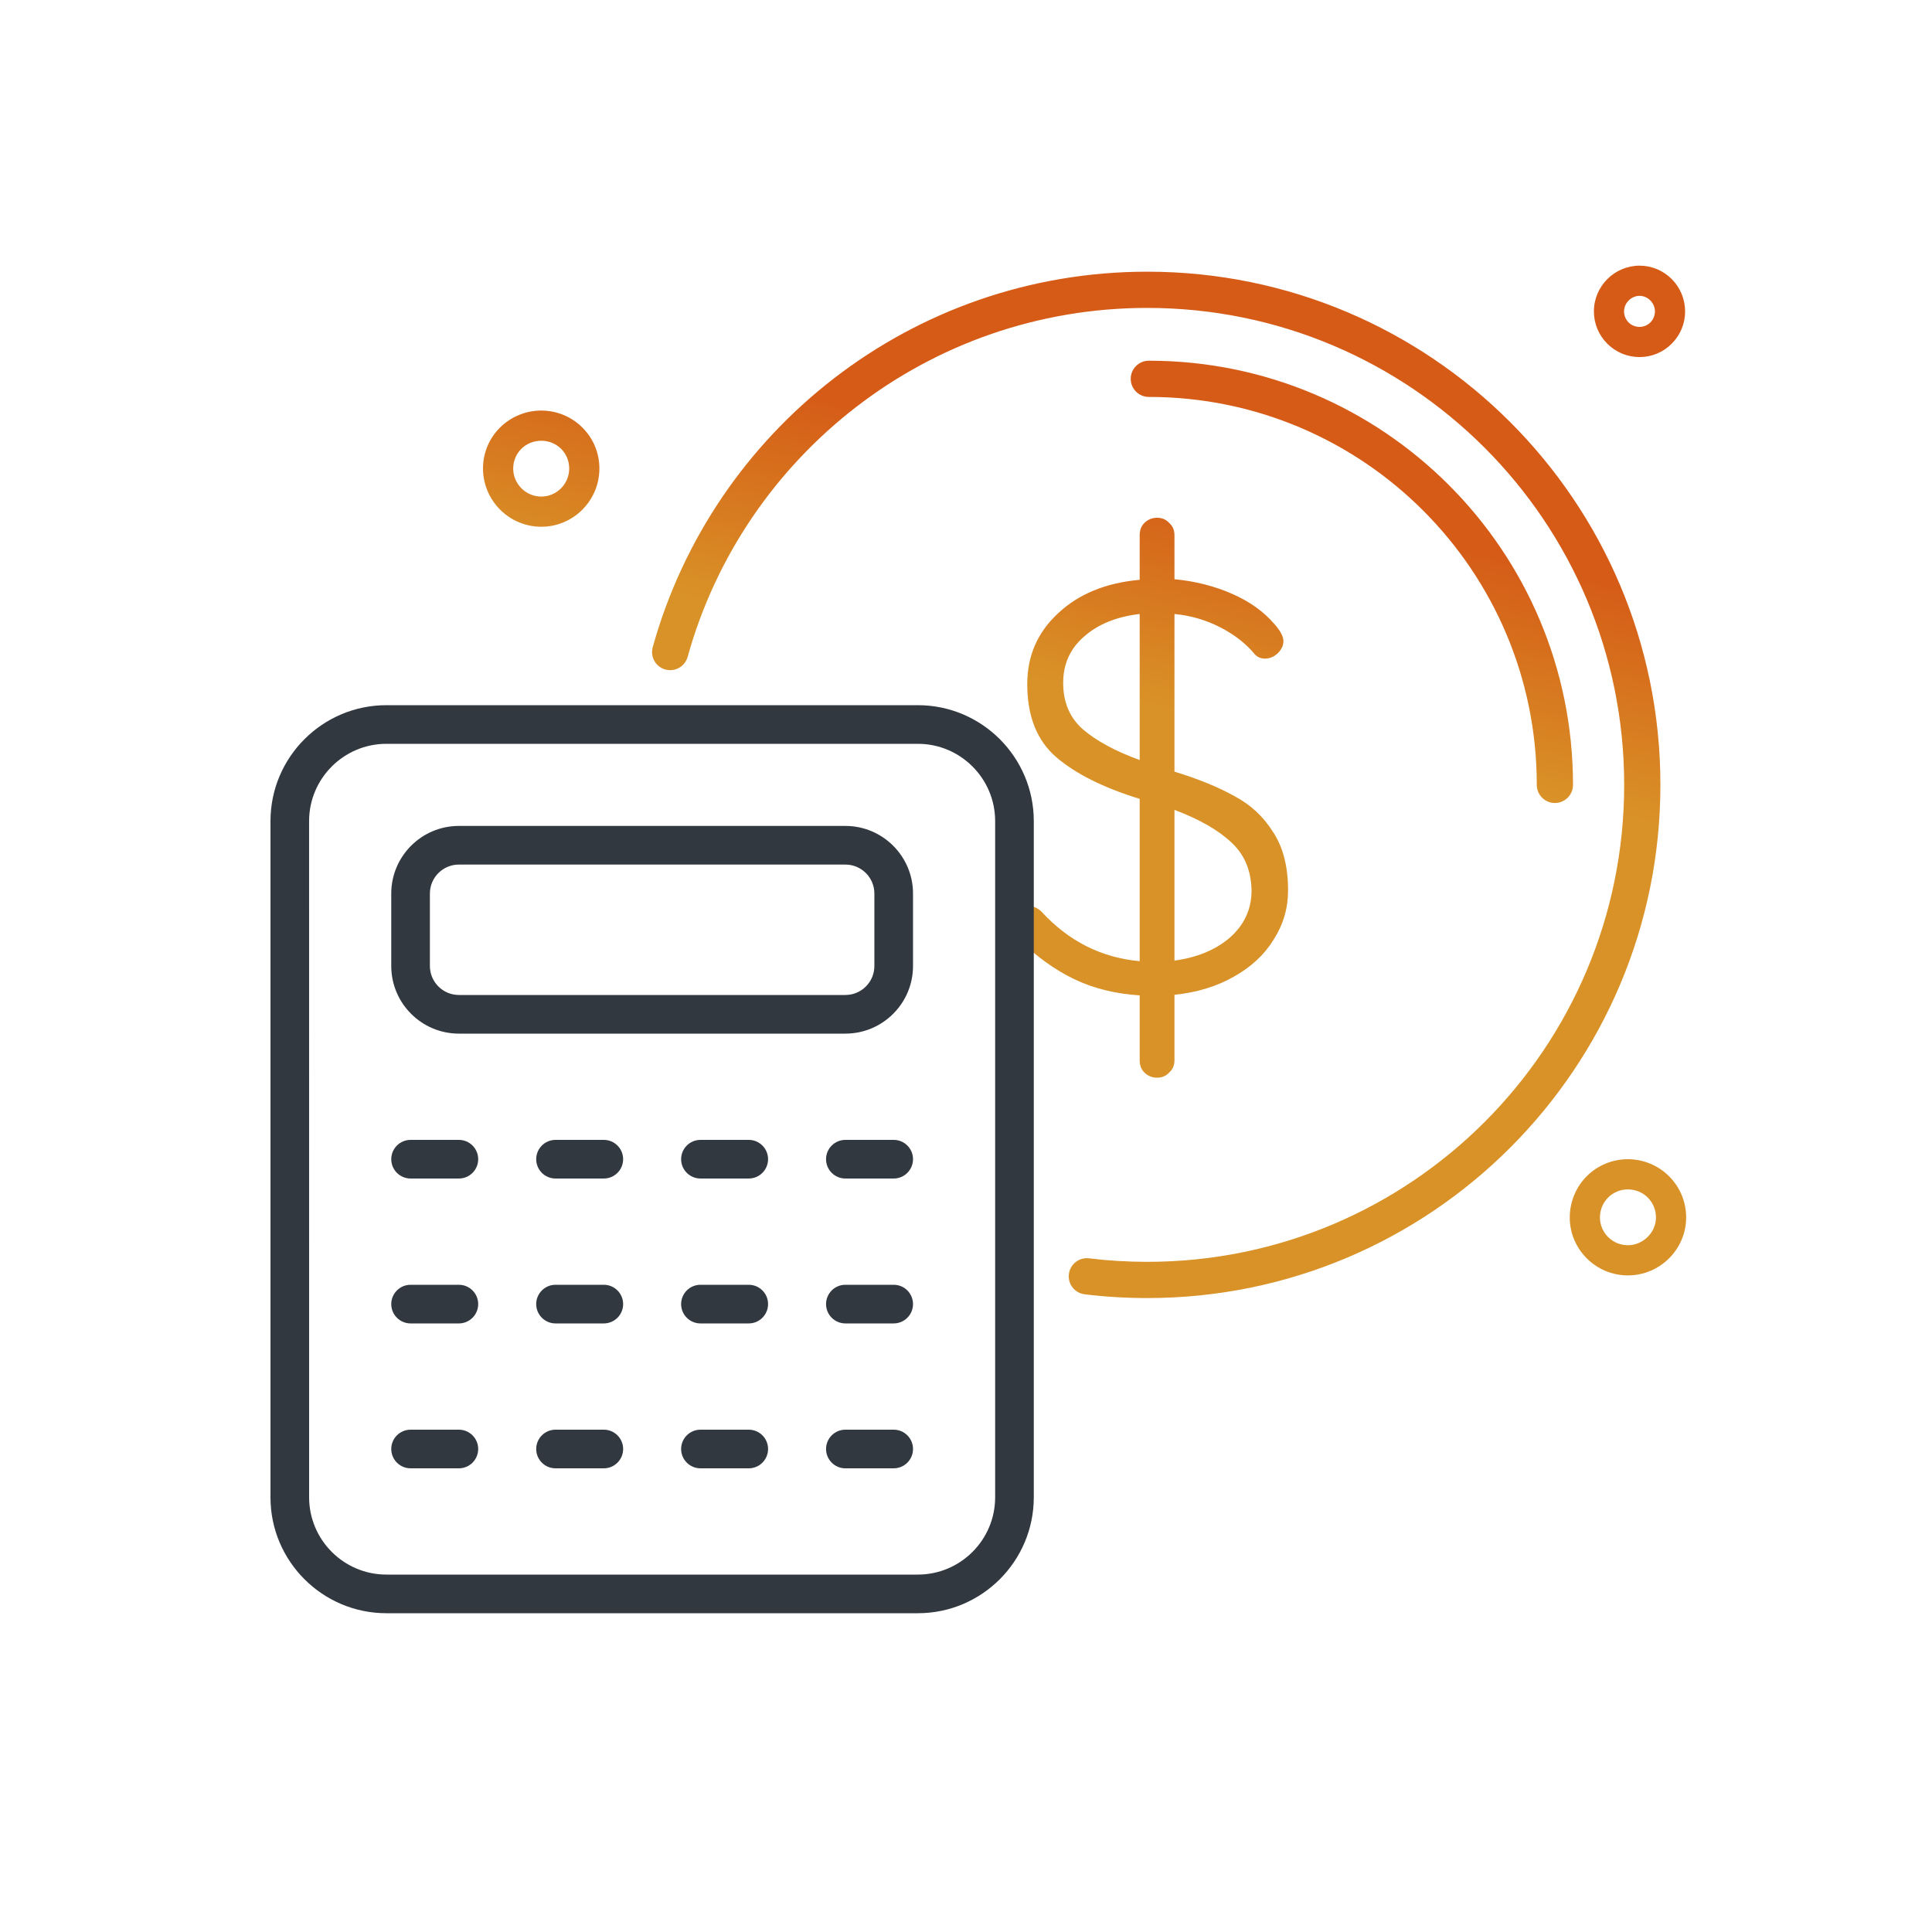
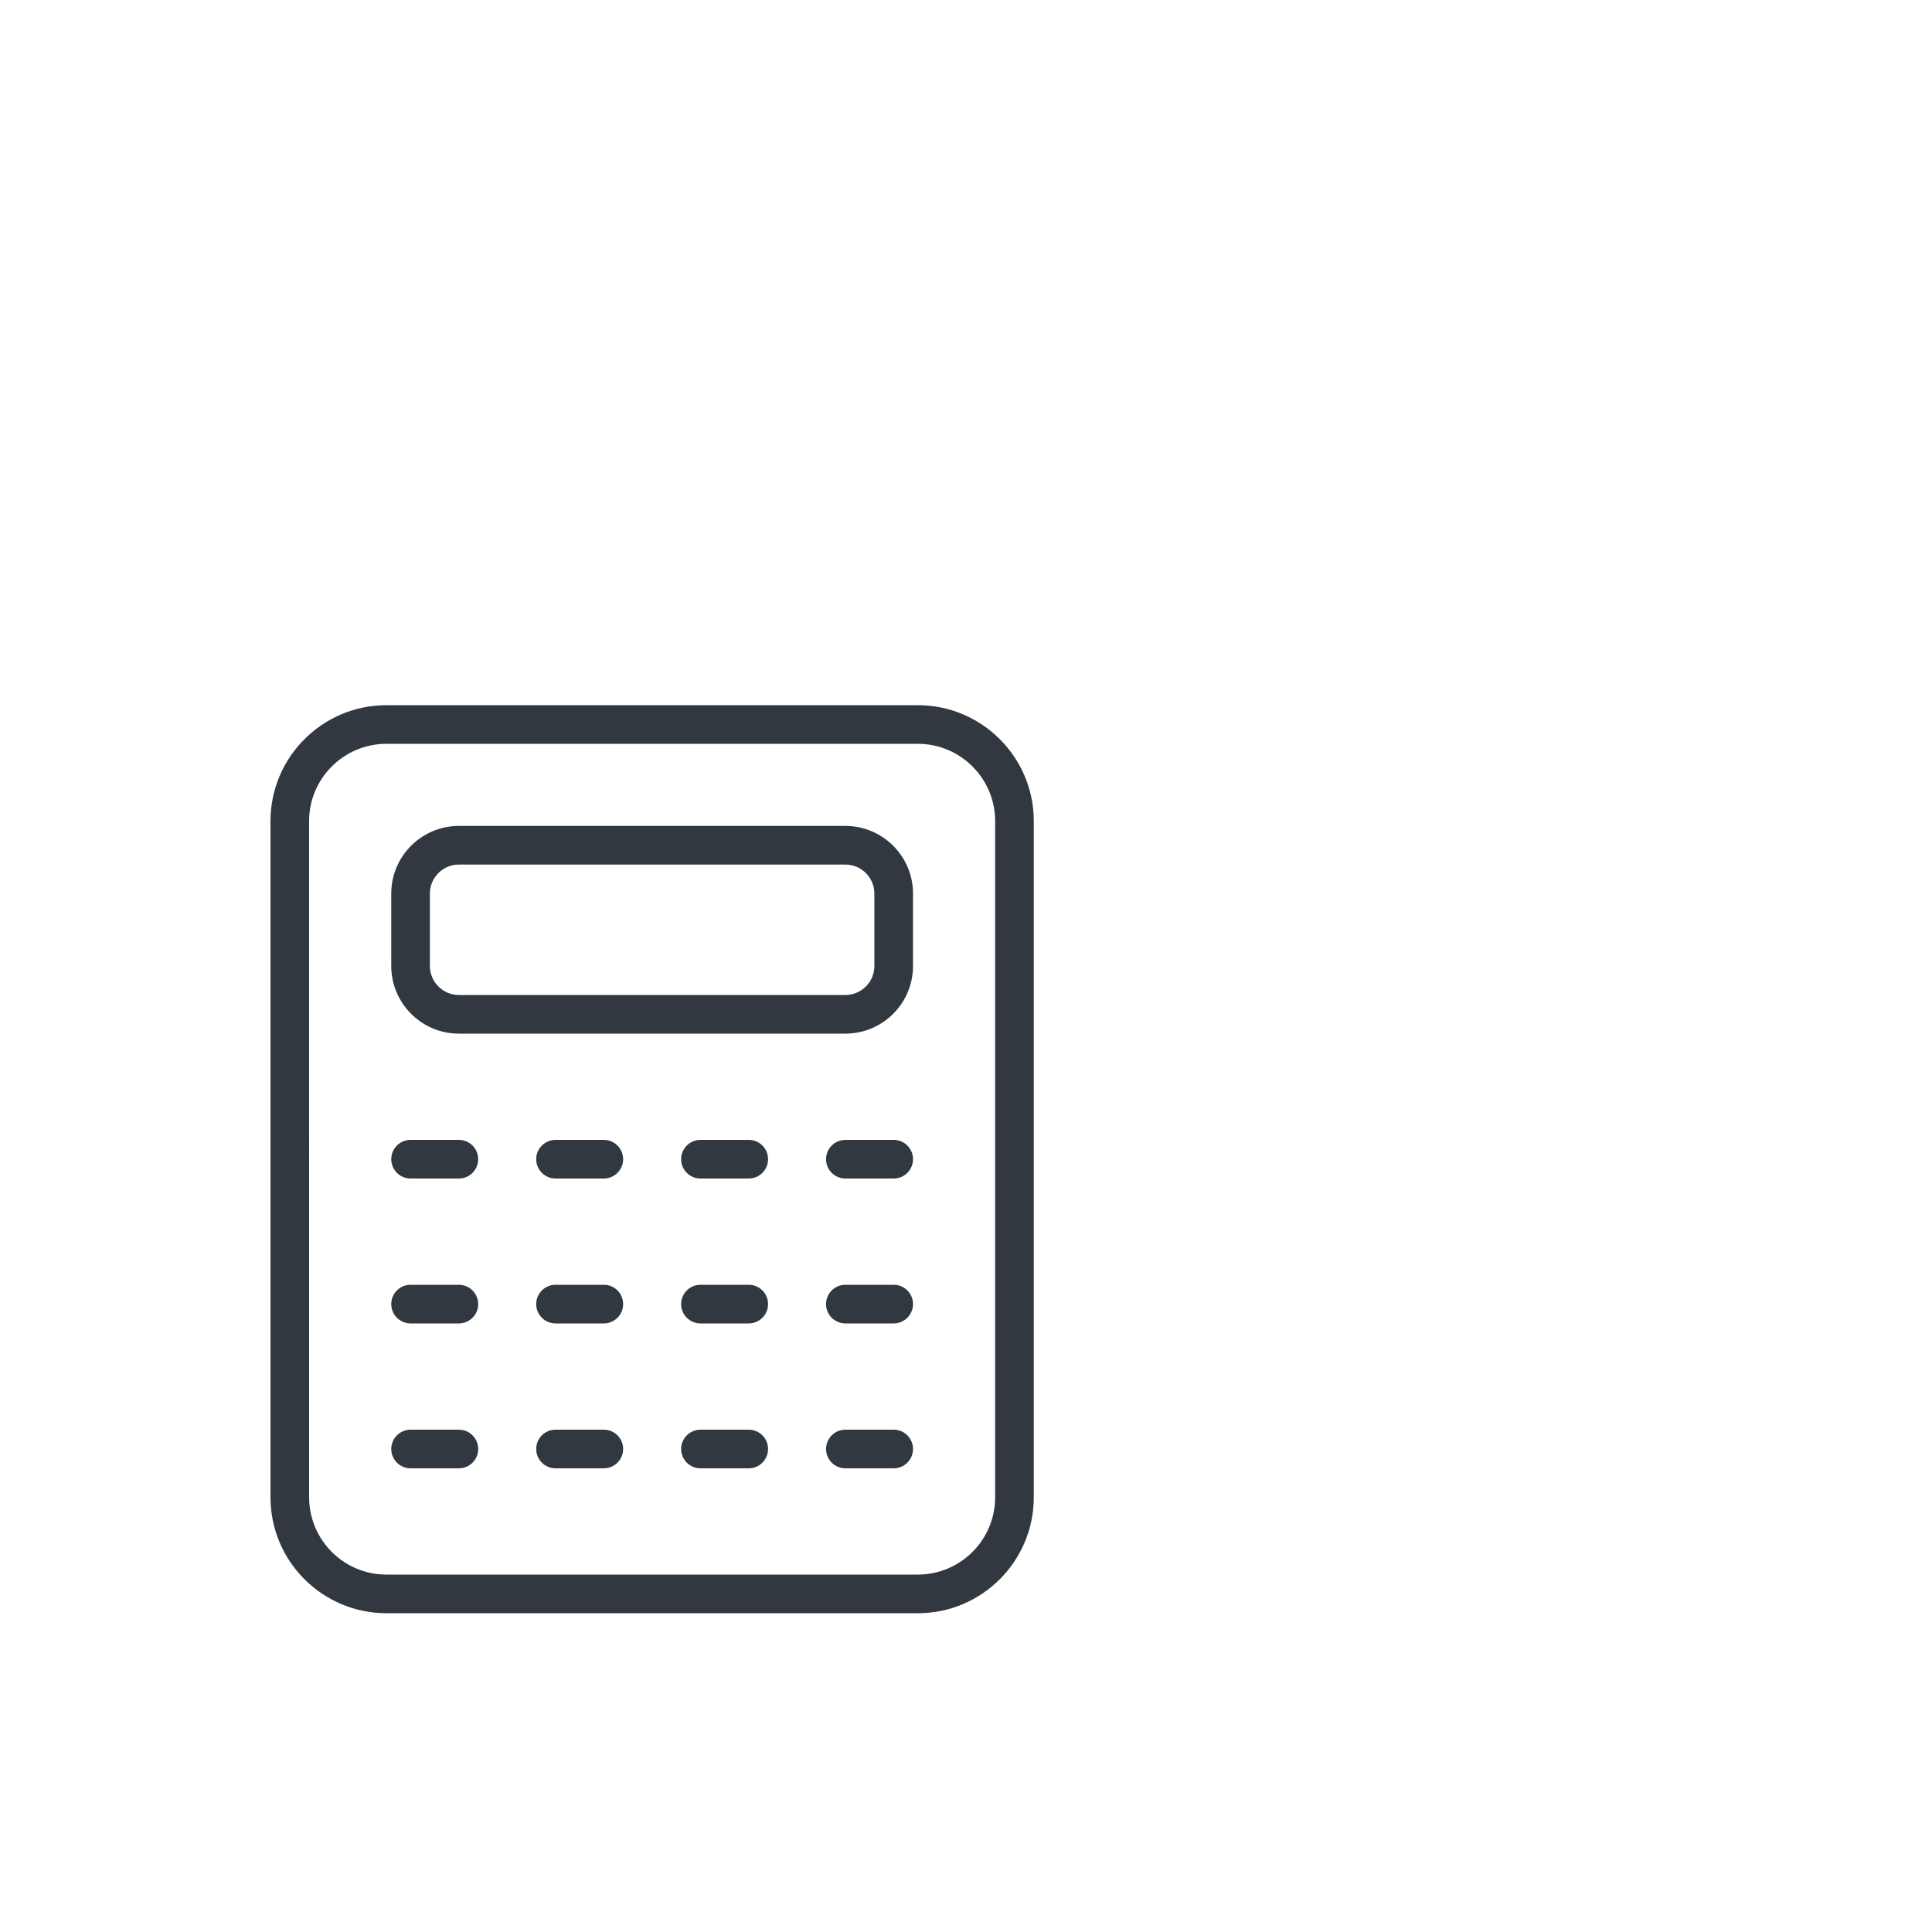
<svg xmlns="http://www.w3.org/2000/svg" width="80" height="80" viewBox="0 0 80 80" fill="none">
-   <path fill-rule="evenodd" clip-rule="evenodd" d="M66.553 14.231C66.911 14.588 67.386 14.784 67.891 14.786C68.395 14.784 68.869 14.588 69.224 14.23C69.58 13.873 69.777 13.398 69.777 12.892C69.775 12.391 69.58 11.917 69.227 11.559C68.872 11.202 68.397 11.002 67.891 11C66.85 11.003 66.002 11.852 66 12.892C66 13.398 66.197 13.873 66.553 14.231ZM67.248 12.892C67.25 12.545 67.544 12.252 67.891 12.25C68.234 12.252 68.527 12.545 68.527 12.892C68.525 13.252 68.246 13.534 67.891 13.536C67.528 13.533 67.252 13.256 67.248 12.892ZM28.473 27.201C30.788 18.866 38.433 12.75 47.504 12.75C58.412 12.75 67.254 21.592 67.254 32.5C67.254 43.408 58.412 52.25 47.504 52.25C46.688 52.25 45.884 52.201 45.094 52.105C44.683 52.055 44.309 52.347 44.26 52.759C44.209 53.17 44.502 53.544 44.913 53.594C45.763 53.697 46.627 53.75 47.504 53.75C59.24 53.75 68.754 44.236 68.754 32.5C68.754 20.764 59.24 11.25 47.504 11.25C37.742 11.25 29.519 17.832 27.028 26.799C26.917 27.198 27.15 27.612 27.549 27.723C27.948 27.834 28.362 27.6 28.473 27.201ZM47.571 14.936C47.157 14.936 46.821 15.272 46.821 15.686C46.821 16.101 47.157 16.436 47.571 16.436C56.443 16.436 63.635 23.628 63.635 32.5C63.635 32.914 63.97 33.25 64.385 33.25C64.799 33.25 65.135 32.914 65.135 32.5C65.135 22.8 57.271 14.936 47.571 14.936ZM53.336 36.872C53.336 37.608 53.136 38.288 52.736 38.912C52.352 39.536 51.8 40.048 51.08 40.448C50.376 40.848 49.56 41.096 48.632 41.192V43.904C48.632 44.112 48.56 44.28 48.416 44.408C48.288 44.552 48.12 44.624 47.912 44.624C47.704 44.624 47.528 44.552 47.384 44.408C47.256 44.28 47.192 44.112 47.192 43.904V41.216C46.184 41.152 45.28 40.928 44.48 40.544C43.68 40.16 42.904 39.6 42.152 38.864C41.96 38.704 41.864 38.512 41.864 38.288C41.864 38.096 41.936 37.92 42.08 37.76C42.24 37.6 42.416 37.52 42.608 37.52C42.8 37.52 42.976 37.6 43.136 37.76C44.256 38.976 45.608 39.656 47.192 39.8V33.08C45.688 32.616 44.536 32.04 43.736 31.352C42.936 30.664 42.536 29.656 42.536 28.328C42.536 27.16 42.96 26.184 43.808 25.4C44.656 24.6 45.784 24.136 47.192 24.008V22.16C47.192 21.952 47.256 21.784 47.384 21.656C47.528 21.512 47.704 21.44 47.912 21.44C48.12 21.44 48.288 21.512 48.416 21.656C48.56 21.784 48.632 21.952 48.632 22.16V23.984C49.48 24.064 50.272 24.264 51.008 24.584C51.744 24.904 52.336 25.328 52.784 25.856C53.024 26.128 53.144 26.36 53.144 26.552C53.144 26.728 53.064 26.896 52.904 27.056C52.744 27.2 52.568 27.272 52.376 27.272C52.216 27.272 52.08 27.216 51.968 27.104C51.6 26.656 51.12 26.28 50.528 25.976C49.936 25.672 49.304 25.488 48.632 25.424V31.952C49.624 32.256 50.448 32.592 51.104 32.96C51.776 33.312 52.312 33.808 52.712 34.448C53.128 35.072 53.336 35.88 53.336 36.872ZM44.024 28.28C44.024 29.08 44.296 29.72 44.84 30.2C45.4 30.68 46.184 31.104 47.192 31.472V25.424C46.232 25.536 45.464 25.848 44.888 26.36C44.312 26.856 44.024 27.496 44.024 28.28ZM48.632 39.776C49.576 39.648 50.344 39.328 50.936 38.816C51.528 38.288 51.824 37.64 51.824 36.872C51.808 36.04 51.528 35.376 50.984 34.88C50.44 34.368 49.656 33.92 48.632 33.536V39.776ZM20 19.4C20.002 20.73 21.084 21.811 22.414 21.812C23.741 21.811 24.819 20.73 24.82 19.4C24.819 18.756 24.567 18.153 24.113 17.702C23.659 17.25 23.056 17.002 22.414 17C21.77 17.002 21.166 17.25 20.709 17.7C20.252 18.152 20 18.756 20 19.4ZM21.25 19.4C21.252 18.756 21.762 18.252 22.414 18.25C23.061 18.252 23.569 18.756 23.57 19.4C23.569 20.039 23.05 20.561 22.414 20.562C21.773 20.561 21.252 20.039 21.25 19.4ZM67.406 52.812C66.081 52.811 65.001 51.734 65 50.414C65 49.773 65.256 49.15 65.705 48.703C66.15 48.256 66.769 48 67.405 48H67.406C68.05 48.002 68.655 48.252 69.109 48.703C69.567 49.158 69.819 49.766 69.82 50.414C69.817 51.734 68.734 52.811 67.406 52.812ZM67.406 49.25C66.761 49.253 66.253 49.764 66.25 50.414C66.252 51.047 66.77 51.562 67.406 51.562C68.036 51.562 68.569 51.036 68.57 50.414C68.569 49.764 68.058 49.253 67.406 49.25Z" fill="url(#paint0_linear)" />
  <path fill-rule="evenodd" clip-rule="evenodd" d="M13 61.993V34H12.999L13 61.993ZM16 66.8C13.353 66.8 11.199 64.647 11.2 62V34C11.2 31.354 13.353 29.2 16 29.2H38.007C40.654 29.2 42.807 31.354 42.807 34V62C42.807 64.647 40.654 66.8 38.007 66.8H16ZM12.799 34V34.2L12.8 62C12.8 63.764 14.236 65.2 16 65.2H38.007C39.771 65.2 41.207 63.764 41.207 62V34C41.207 32.236 39.771 30.8 38.007 30.8H15.999C14.235 30.8 12.799 32.236 12.799 34ZM35.006 42.8H19.001C17.457 42.8 16.201 41.544 16.201 40V37C16.201 35.456 17.457 34.2 19.001 34.2H35.006C36.55 34.2 37.806 35.456 37.806 37V40C37.806 41.544 36.55 42.8 35.006 42.8ZM19.001 35.8C18.34 35.8 17.801 36.337 17.801 37V40C17.801 40.661 18.34 41.2 19.001 41.2H35.006C35.667 41.2 36.206 40.663 36.206 40V37C36.206 36.339 35.669 35.8 35.006 35.8H19.001ZM35.005 47.2H37.006C37.448 47.2 37.806 47.558 37.806 48C37.806 48.441 37.447 48.8 37.006 48.8H35.005C34.563 48.8 34.205 48.441 34.205 48C34.205 47.559 34.563 47.2 35.005 47.2ZM35.005 53.2H37.006C37.448 53.2 37.806 53.558 37.806 54C37.806 54.441 37.447 54.8 37.006 54.8H35.005C34.563 54.8 34.205 54.441 34.205 54C34.205 53.559 34.563 53.2 35.005 53.2ZM35.005 59.2H37.006C37.448 59.2 37.806 59.558 37.806 60C37.806 60.441 37.447 60.8 37.006 60.8H35.005C34.563 60.8 34.205 60.441 34.205 60C34.205 59.559 34.563 59.2 35.005 59.2ZM29.004 47.2H31.004C31.446 47.2 31.804 47.558 31.804 48C31.804 48.441 31.445 48.8 31.004 48.8H29.004C28.562 48.8 28.204 48.441 28.204 48C28.204 47.559 28.562 47.2 29.004 47.2ZM23.003 47.2H25.003C25.444 47.2 25.803 47.559 25.803 48C25.803 48.441 25.444 48.8 25.003 48.8H23.003C22.561 48.8 22.203 48.441 22.203 48C22.203 47.559 22.561 47.2 23.003 47.2ZM19.801 48C19.801 48.441 19.442 48.8 19.001 48.8H17.001C16.559 48.8 16.201 48.441 16.201 48C16.201 47.559 16.559 47.2 17.001 47.2H19.001C19.442 47.2 19.801 47.559 19.801 48ZM29.004 53.2H31.004C31.446 53.2 31.804 53.558 31.804 54C31.804 54.441 31.445 54.8 31.004 54.8H29.004C28.562 54.8 28.204 54.441 28.204 54C28.204 53.559 28.562 53.2 29.004 53.2ZM23.003 53.2H25.003C25.444 53.2 25.803 53.559 25.803 54C25.803 54.441 25.444 54.8 25.003 54.8H23.003C22.561 54.8 22.203 54.441 22.203 54C22.203 53.559 22.561 53.2 23.003 53.2ZM19.801 54C19.801 54.441 19.442 54.8 19.001 54.8H17.001C16.559 54.8 16.201 54.441 16.201 54C16.201 53.559 16.559 53.2 17.001 53.2H19.001C19.442 53.2 19.801 53.559 19.801 54ZM29.004 59.2H31.004C31.446 59.2 31.804 59.558 31.804 60C31.804 60.441 31.445 60.8 31.004 60.8H29.004C28.562 60.8 28.204 60.441 28.204 60C28.204 59.559 28.562 59.2 29.004 59.2ZM23.003 59.2H25.003C25.444 59.2 25.803 59.559 25.803 60C25.803 60.441 25.444 60.8 25.003 60.8H23.003C22.561 60.8 22.203 60.441 22.203 60C22.203 59.559 22.561 59.2 23.003 59.2ZM19.801 60C19.801 60.441 19.442 60.8 19.001 60.8H17.001C16.559 60.8 16.201 60.441 16.201 60C16.201 59.559 16.559 59.2 17.001 59.2H19.001C19.442 59.2 19.801 59.559 19.801 60Z" fill="#313840" />
  <defs>
    <linearGradient id="paint0_linear" x1="36.5" y1="17" x2="34.375" y2="26.076" gradientUnits="userSpaceOnUse">
      <stop stop-color="#D55B17" />
      <stop offset="1" stop-color="#D99227" />
    </linearGradient>
  </defs>
</svg>